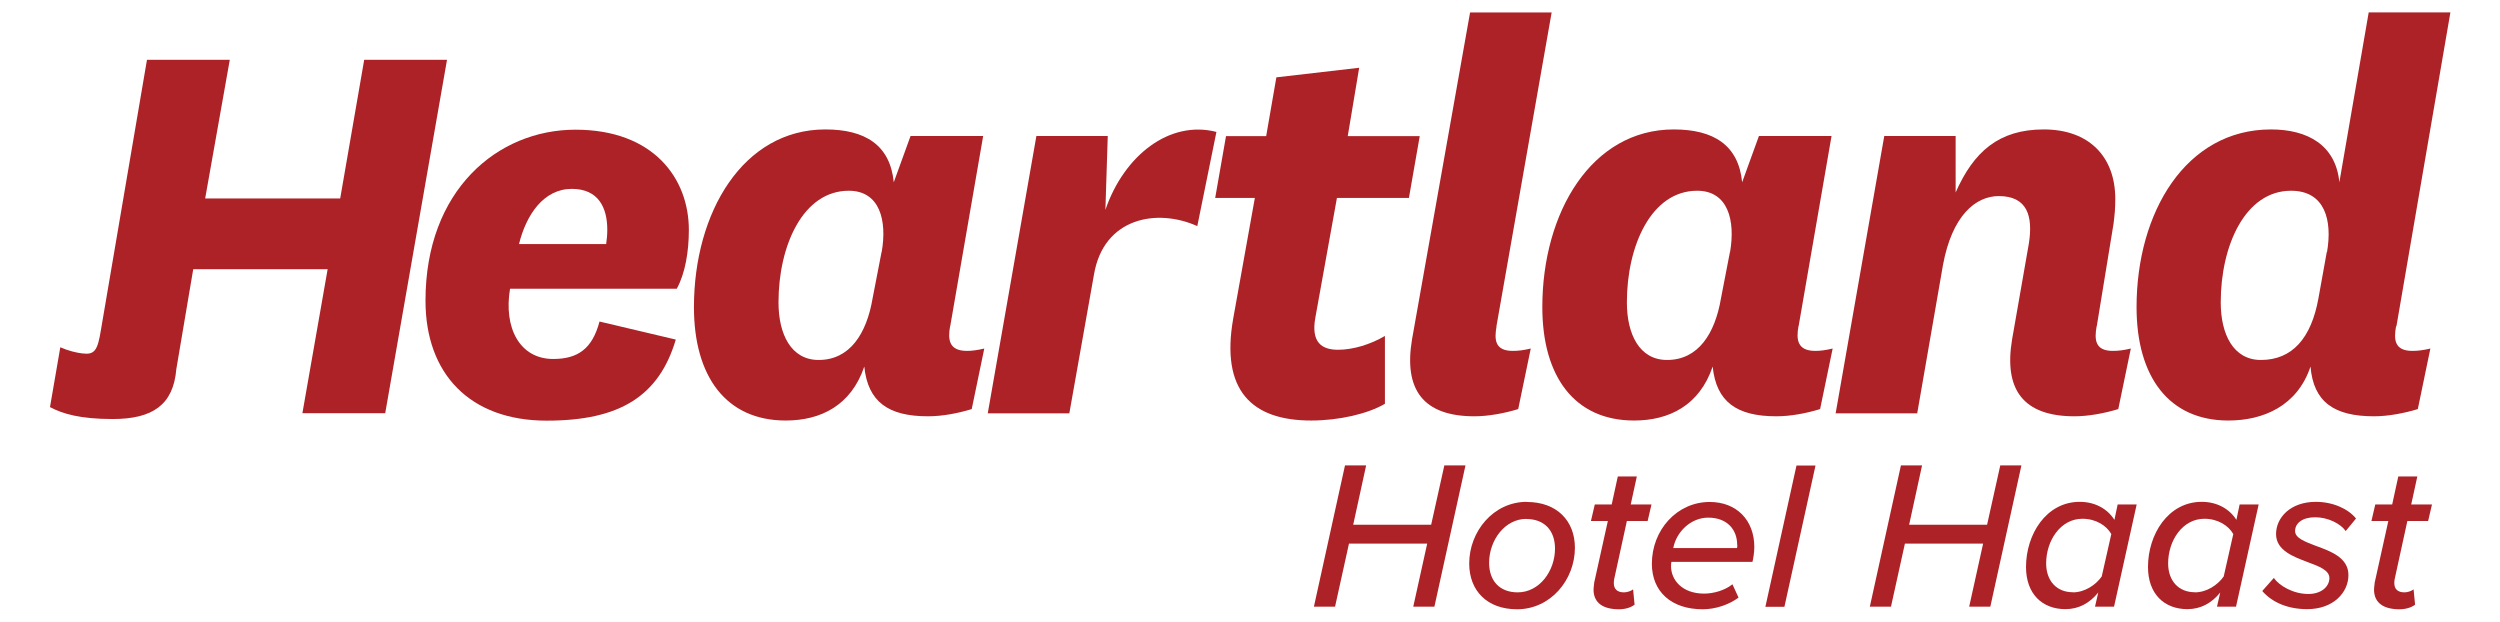
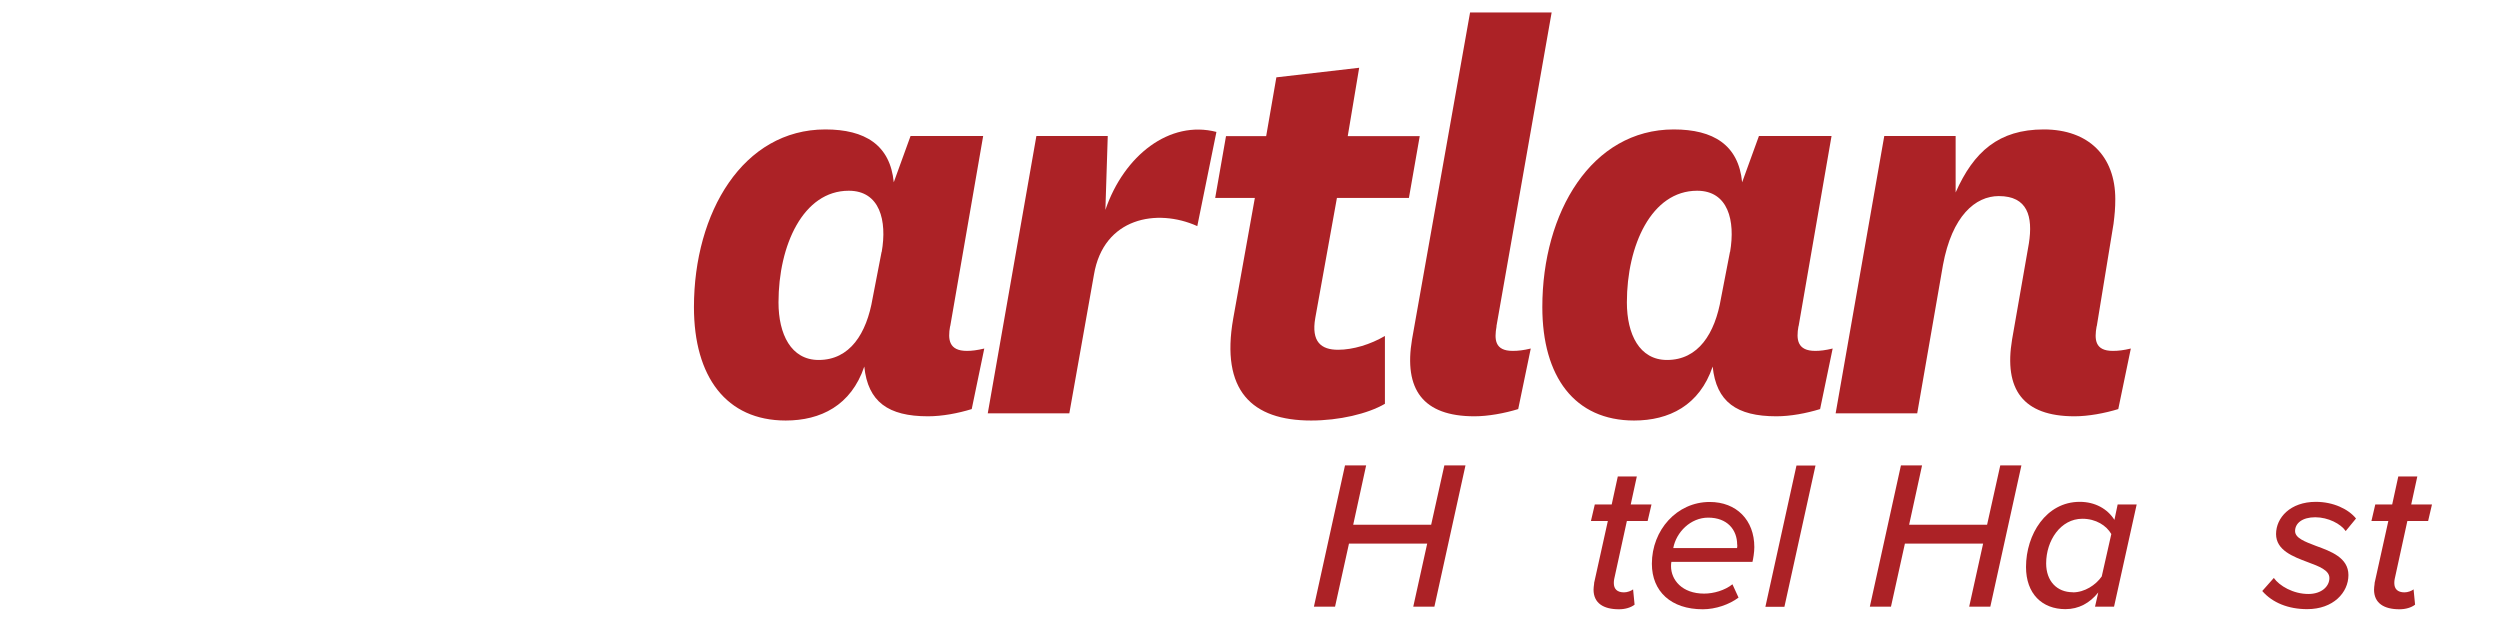
<svg xmlns="http://www.w3.org/2000/svg" id="Layer_1" data-name="Layer 1" width="201.06" height="50" viewBox="0 0 201.06 50">
  <g>
    <path d="M114.77,43.72h-6.28l-1.12,5.07h-1.7l2.5-11.36h1.7l-1.04,4.77h6.27l1.06-4.77h1.7l-2.5,11.36h-1.7l1.12-5.07Z" style="fill: #ac2226;" />
-     <path d="M122.79,40.37c2.42,0,3.87,1.52,3.87,3.68,0,2.59-1.96,4.95-4.65,4.95-2.42,0-3.85-1.5-3.85-3.68,0-2.57,1.94-4.96,4.63-4.96Zm-.03,1.36c-1.75,0-3,1.74-3,3.53,0,1.46,.85,2.38,2.3,2.38,1.75,0,3-1.72,3-3.52,0-1.47-.87-2.38-2.3-2.38Z" style="fill: #ac2226;" />
    <path d="M128.2,46.91l1.11-5.01h-1.36l.31-1.33h1.36l.49-2.25h1.53l-.49,2.25h1.67l-.31,1.33h-1.67l-1.02,4.67c-.02,.09-.03,.21-.03,.32,0,.48,.27,.75,.82,.75,.27,0,.58-.12,.73-.24l.12,1.23c-.31,.24-.77,.37-1.26,.37-1.24,0-2.04-.49-2.04-1.58,0-.1,.02-.32,.05-.51Z" style="fill: #ac2226;" />
    <path d="M137.5,40.37c2.16,0,3.59,1.46,3.59,3.63,0,.41-.09,.95-.15,1.19h-6.52c-.02,.07-.03,.24-.03,.34,0,1.11,.89,2.21,2.66,2.21,.77,0,1.67-.26,2.28-.75l.49,1.07c-.75,.56-1.84,.94-2.88,.94-2.54,0-4.09-1.43-4.09-3.66,0-2.71,2.01-4.97,4.65-4.97Zm2.21,3.44c0-1.21-.8-2.18-2.33-2.18-1.41,0-2.57,1.16-2.81,2.45h5.13c.02-.05,.02-.19,.02-.27Z" style="fill: #ac2226;" />
    <path d="M144.48,37.44h1.53l-2.5,11.36h-1.53l2.5-11.36Z" style="fill: #ac2226;" />
    <path d="M159.48,43.72h-6.28l-1.12,5.07h-1.7l2.5-11.36h1.7l-1.04,4.77h6.27l1.06-4.77h1.7l-2.5,11.36h-1.7l1.12-5.07Z" style="fill: #ac2226;" />
    <path d="M170.31,40.57h1.53l-1.82,8.22h-1.53l.26-1.14c-.68,.85-1.57,1.34-2.64,1.34-1.87,0-3.17-1.23-3.17-3.39,0-2.62,1.62-5.24,4.32-5.24,1.23,0,2.23,.56,2.79,1.45l.26-1.24Zm-3.61,7.07c.95,0,1.84-.58,2.33-1.28l.77-3.41c-.39-.68-1.23-1.23-2.33-1.23-1.74,0-2.91,1.74-2.91,3.59,0,1.43,.87,2.32,2.14,2.32Z" style="fill: #ac2226;" />
-     <path d="M180.12,40.57h1.53l-1.82,8.22h-1.53l.26-1.14c-.68,.85-1.57,1.34-2.64,1.34-1.87,0-3.17-1.23-3.17-3.39,0-2.62,1.62-5.24,4.32-5.24,1.23,0,2.23,.56,2.79,1.45l.26-1.24Zm-3.61,7.07c.95,0,1.84-.58,2.33-1.28l.77-3.41c-.39-.68-1.23-1.23-2.33-1.23-1.74,0-2.91,1.74-2.91,3.59,0,1.43,.87,2.32,2.14,2.32Z" style="fill: #ac2226;" />
    <path d="M182.87,46.48c.44,.63,1.55,1.29,2.78,1.29,1.06,0,1.69-.61,1.69-1.28,0-.63-.82-.94-1.74-1.28-1.17-.44-2.55-.95-2.55-2.26s1.14-2.59,3.2-2.59c1.4,0,2.62,.58,3.23,1.34l-.83,1.01c-.39-.58-1.41-1.11-2.45-1.11s-1.62,.48-1.62,1.11c0,.56,.78,.85,1.67,1.19,1.21,.44,2.62,.95,2.62,2.35s-1.21,2.74-3.32,2.74c-1.5,0-2.79-.51-3.61-1.46l.94-1.06Z" style="fill: #ac2226;" />
    <path d="M190.97,46.91l1.11-5.01h-1.36l.31-1.33h1.36l.49-2.25h1.53l-.49,2.25h1.67l-.31,1.33h-1.67l-1.02,4.67c-.02,.09-.03,.21-.03,.32,0,.48,.27,.75,.82,.75,.27,0,.58-.12,.73-.24l.12,1.23c-.31,.24-.77,.37-1.26,.37-1.24,0-2.04-.49-2.04-1.58,0-.1,.02-.32,.05-.51Z" style="fill: #ac2226;" />
  </g>
  <g>
-     <path d="M48.75,19.63c.05-.34,.09-.72,.09-1.16,0-1.78-.72-3.28-2.85-3.28-2.27,0-3.67,2.08-4.25,4.44h7Zm-.53,6.23l6.13,1.45c-1.35,4.54-4.49,6.52-10.38,6.52-6.18,0-9.75-3.76-9.75-9.65,0-8.88,5.79-13.75,12.06-13.75s9.12,3.91,9.12,8.06c0,1.74-.29,3.48-.97,4.73h-13.41c-.53,3.14,.77,5.65,3.47,5.65,1.98,0,3.14-.82,3.72-2.99" style="fill: #ac2226;" />
    <path d="M70.91,20.26c.44-2.51-.14-4.92-2.65-4.92-3.67,0-5.65,4.39-5.65,8.98,0,2.56,1.01,4.63,3.23,4.63,2.51,0,3.86-2.12,4.34-4.97l.72-3.72Zm5.5,5.98c-.19,1.06-.1,1.98,1.35,1.98,.39,0,.82-.05,1.4-.19l-1.01,4.87c-1.11,.34-2.36,.58-3.52,.58-3.19,0-4.83-1.16-5.12-4-1.06,3.14-3.52,4.34-6.32,4.34-4.78,0-7.38-3.52-7.38-9.12,0-7.62,3.95-14.29,10.57-14.29,3.19,0,5.21,1.25,5.5,4.25l1.35-3.72h5.84l-2.65,15.3Z" style="fill: #ac2226;" />
    <path d="M96.28,18.18c-3.23-1.45-7.53-.68-8.3,3.91l-1.98,11.15h-6.56l3.91-22.3h5.74l-.19,5.94c1.5-4.39,5.17-7.24,8.93-6.27l-1.54,7.58Z" style="fill: #ac2226;" />
    <path d="M111.39,32.47c-1.4,.82-3.72,1.35-5.94,1.35-4.78,0-7.29-2.41-6.27-8.2l1.74-9.7h-3.19l.87-4.97h3.23l.82-4.73,6.66-.77-.92,5.5h5.79l-.87,4.97h-5.79l-1.74,9.65c-.34,1.93,.48,2.56,1.83,2.56,1.21,0,2.61-.43,3.77-1.11v5.46Z" style="fill: #ac2226;" />
    <path d="M120.36,26.24c-.19,1.06-.15,1.98,1.3,1.98,.44,0,.87-.05,1.45-.19l-1.01,4.87c-1.11,.34-2.41,.58-3.52,.58-4.15,0-5.69-2.17-5.02-6.18L118.23,1h6.56l-4.44,25.24Z" style="fill: #ac2226;" />
    <path d="M139.14,20.26c.43-2.51-.15-4.92-2.65-4.92-3.67,0-5.65,4.39-5.65,8.98,0,2.56,1.01,4.63,3.23,4.63,2.51,0,3.86-2.12,4.34-4.97l.72-3.72Zm5.5,5.98c-.19,1.06-.1,1.98,1.35,1.98,.39,0,.82-.05,1.4-.19l-1.01,4.87c-1.11,.34-2.37,.58-3.52,.58-3.19,0-4.83-1.16-5.12-4-1.06,3.14-3.52,4.34-6.32,4.34-4.78,0-7.38-3.52-7.38-9.12,0-7.62,3.96-14.29,10.57-14.29,3.19,0,5.21,1.25,5.5,4.25l1.35-3.72h5.84l-2.65,15.3Z" style="fill: #ac2226;" />
    <path d="M168.62,26.24c-.19,1.06-.14,1.98,1.3,1.98,.44,0,.87-.05,1.45-.19l-1.01,4.87c-1.11,.34-2.41,.58-3.52,.58-4.15,0-5.69-2.17-5.02-6.18l1.35-7.72c.34-2.17-.1-3.81-2.42-3.81-1.88,0-3.76,1.59-4.49,5.55l-2.07,11.92h-6.56l3.91-22.3h5.74v4.54c1.45-3.28,3.47-5.07,7.09-5.07s5.75,2.17,5.75,5.6c0,.73-.05,1.26-.14,1.98l-1.35,8.25Z" style="fill: #ac2226;" />
-     <path d="M187.15,20.26c.43-2.51-.14-4.92-2.9-4.92-3.67,0-5.65,4.39-5.65,8.98,0,2.56,1.01,4.63,3.23,4.63,2.51,0,4.05-1.74,4.63-4.97l.67-3.72Zm5.55,5.98c-.19,1.06-.14,1.98,1.31,1.98,.43,0,.87-.05,1.45-.19l-1.01,4.87c-1.11,.34-2.41,.58-3.52,.58-3.23,0-4.87-1.16-5.11-4-1.06,3.18-3.81,4.34-6.61,4.34-4.78,0-7.38-3.52-7.38-9.12,0-7.62,3.96-14.29,10.81-14.29,2.94,0,5.21,1.25,5.5,4.25l2.36-13.66h6.57l-4.34,25.24Z" style="fill: #ac2226;" />
-     <path d="M11.82,4.81h6.66l-1.98,11.15h10.86l1.93-11.15h6.66l-4.97,28.42h-6.66l2.03-11.58H15.54l-1.36,8.04c-.24,2.85-1.88,4.01-5.12,4.01-2.61,0-4.03-.42-5.04-.96l.83-4.81c.66,.29,1.31,.44,1.74,.49,1.01,.13,1.26-.18,1.54-1.96L11.82,4.81Z" style="fill: #ac2226;" />
  </g>
</svg>